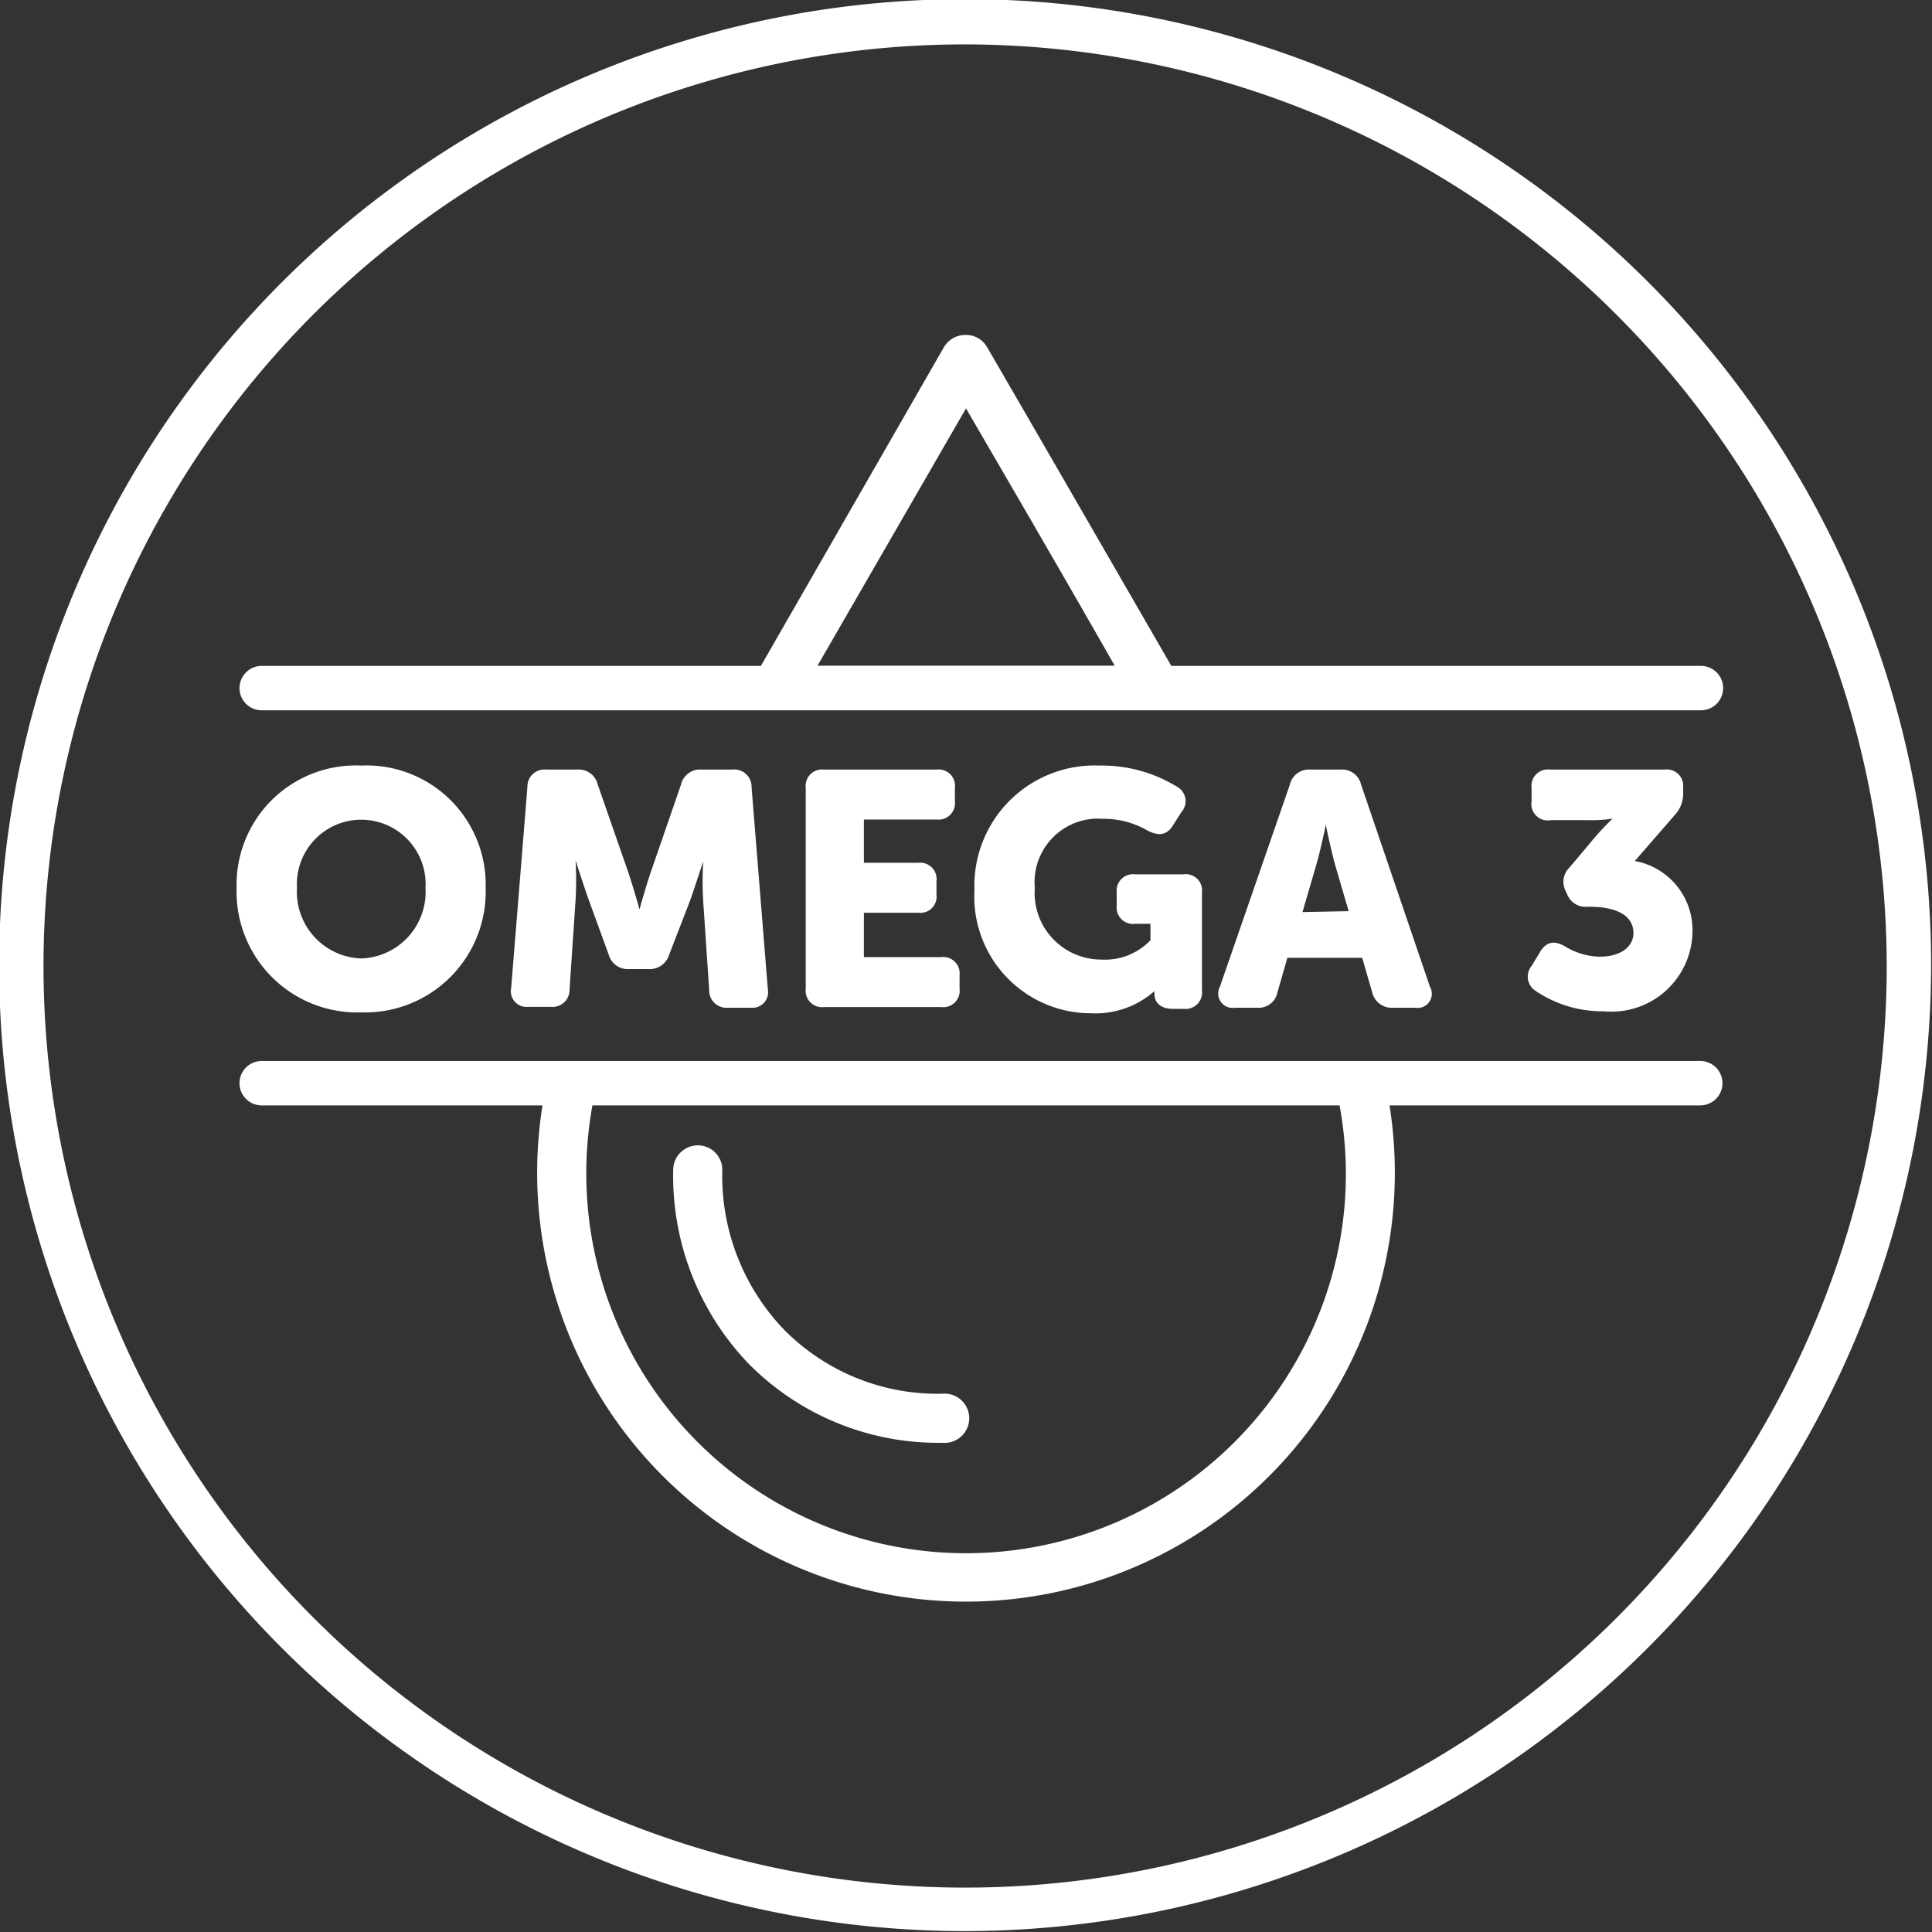
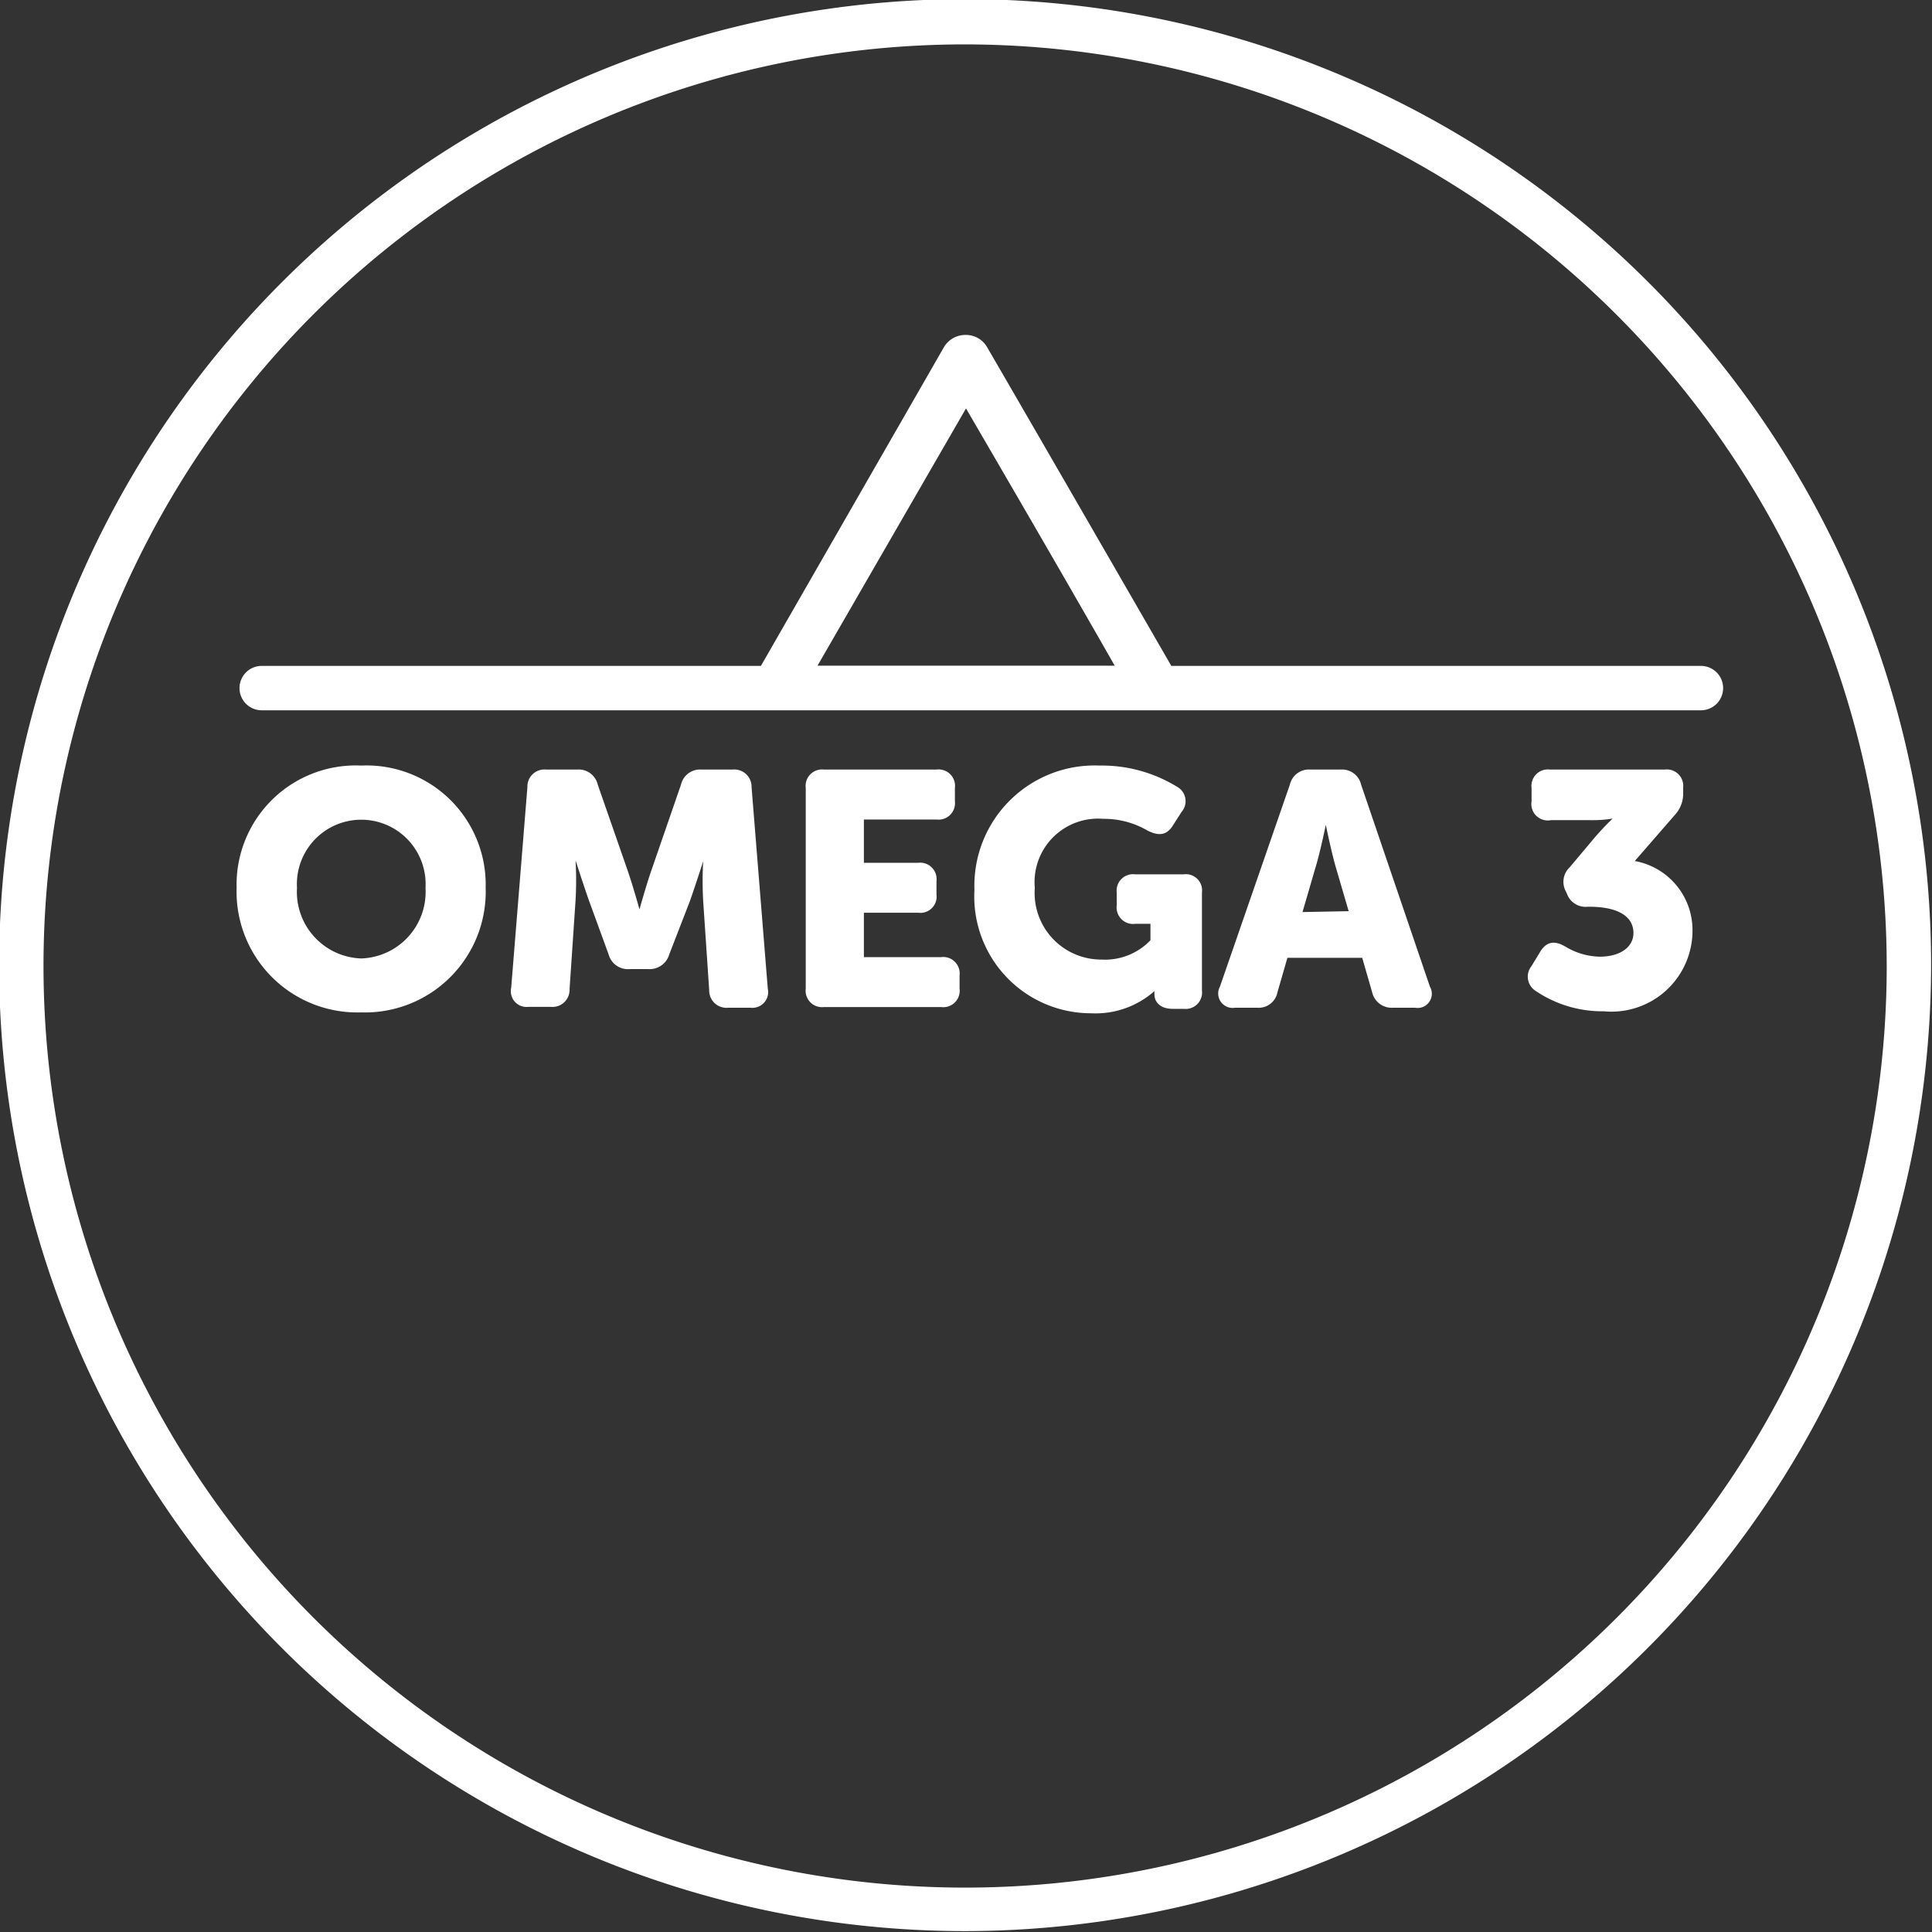
<svg xmlns="http://www.w3.org/2000/svg" viewBox="0 0 87.04 87.04">
  <rect x="0" y="0" width="87.04" height="87.04" fill="#333333" stroke="none" />
  <defs>
    <style>.cls-1{fill:#fff;}</style>
  </defs>
  <g id="Layer_1" data-name="Layer 1">
    <path class="cls-1" d="M16.27,34.49A5.37,5.37,0,0,1,21.88,40a5.44,5.44,0,0,1-5.61,5.61A5.44,5.44,0,0,1,10.66,40,5.37,5.37,0,0,1,16.27,34.49Zm0,8.69A3,3,0,0,0,19.17,40a2.9,2.9,0,1,0-5.79,0A3,3,0,0,0,16.27,43.18Z" />
    <path class="cls-1" d="M23.76,35.47a.77.77,0,0,1,.85-.8H26a.88.88,0,0,1,.93.68l1.34,3.85c.24.69.54,1.77.54,1.77h0s.3-1.08.54-1.77l1.33-3.85a.88.88,0,0,1,.93-.68H33a.78.78,0,0,1,.86.8l.73,9.07a.71.71,0,0,1-.78.86h-1a.78.78,0,0,1-.86-.8l-.27-4a16,16,0,0,1,0-1.8h0s-.36,1.12-.6,1.8L30.15,43a.92.92,0,0,1-.95.66h-.84a.9.9,0,0,1-.94-.66l-.89-2.44c-.24-.68-.6-1.8-.6-1.8h0a16,16,0,0,1,0,1.8l-.27,4a.77.77,0,0,1-.85.8h-1a.71.71,0,0,1-.78-.86Z" />
    <path class="cls-1" d="M36.3,35.5a.74.74,0,0,1,.82-.83h5.07a.74.74,0,0,1,.83.83v.6a.74.74,0,0,1-.83.82H38.92v1.95h2.45a.74.74,0,0,1,.82.83v.6a.73.73,0,0,1-.82.82H38.92v2H42.4a.74.74,0,0,1,.83.82v.6a.74.74,0,0,1-.83.83H37.12a.74.74,0,0,1-.82-.83Z" />
    <path class="cls-1" d="M49.54,34.49a6.47,6.47,0,0,1,3.48.95.74.74,0,0,1,.21,1.14l-.39.61c-.28.45-.64.48-1.14.23a3.88,3.88,0,0,0-2-.53A2.86,2.86,0,0,0,46.62,40a3,3,0,0,0,3,3.23,2.83,2.83,0,0,0,2.21-.87v-.74h-.69a.74.74,0,0,1-.83-.82v-.59a.74.74,0,0,1,.83-.82h2.19a.73.73,0,0,1,.82.82v4.41a.74.74,0,0,1-.82.83h-.5c-.54,0-.82-.29-.82-.65v0a1,1,0,0,1,0-.15h0a4,4,0,0,1-2.85,1A5.26,5.26,0,0,1,43.9,40.1,5.42,5.42,0,0,1,49.54,34.49Z" />
    <path class="cls-1" d="M58.11,35.35a.88.88,0,0,1,.93-.68h1.35a.88.88,0,0,1,.93.68l3.1,9.1a.64.64,0,0,1-.67.95h-1a.9.9,0,0,1-.93-.69l-.45-1.56H58l-.45,1.56a.86.86,0,0,1-.91.69h-1a.65.65,0,0,1-.68-.95Zm2.65,5.7L60.16,39c-.19-.67-.43-1.84-.43-1.84h0s-.24,1.17-.44,1.84l-.61,2.09Z" />
    <path class="cls-1" d="M69,43.52l.4-.66c.29-.46.66-.49,1.13-.21a3.1,3.1,0,0,0,1.53.45c1,0,1.53-.48,1.53-1.06,0-.84-.84-1.19-2-1.19h-.06a.89.89,0,0,1-.93-.57l-.07-.15a.9.9,0,0,1,.19-1.06l1-1.19a12,12,0,0,1,.93-1v0a5.78,5.78,0,0,1-1,.07H69.87A.74.74,0,0,1,69,36.1v-.6a.74.74,0,0,1,.83-.83H75a.74.74,0,0,1,.83.81v.24a1.41,1.41,0,0,1-.38,1l-1.8,2.07a3.16,3.16,0,0,1,2.6,3.11,3.65,3.65,0,0,1-4,3.66,5.36,5.36,0,0,1-3.07-.92A.76.76,0,0,1,69,43.52Z" />
    <path class="cls-1" d="M11.79,32H76.63a1,1,0,0,0,0-2H52.77c-3.15-5.46-6.51-11.28-8.3-14.36a1.09,1.09,0,0,0-.95-.55,1.12,1.12,0,0,0-1,.56L34.28,30H11.79a1,1,0,0,0,0,2ZM43.52,18.4c1.46,2.51,4.08,7,6.7,11.59H36.83Z" />
-     <path class="cls-1" d="M76.63,47.8H11.79a1,1,0,0,0,0,2H24.44a19.32,19.32,0,1,0,38.16,0h14a1,1,0,0,0,0-2ZM58.37,61.37A17.11,17.11,0,0,1,26.69,49.8H60.35A17,17,0,0,1,58.37,61.37Z" />
-     <path class="cls-1" d="M42.45,65a1.11,1.11,0,1,0,0-2.21,9.72,9.72,0,0,1-7.13-2.89,10,10,0,0,1-2.78-7.17,1.1,1.1,0,0,0-1.1-1.13,1.11,1.11,0,0,0-1.11,1.08,12.21,12.21,0,0,0,3.41,8.77A12,12,0,0,0,42.45,65Z" />
    <path class="cls-1" d="M43.52,87A43.52,43.52,0,1,1,87,43.52,43.57,43.57,0,0,1,43.52,87Zm0-85A41.52,41.52,0,1,0,85,43.52,41.57,41.57,0,0,0,43.52,2Z" />
  </g>
</svg>